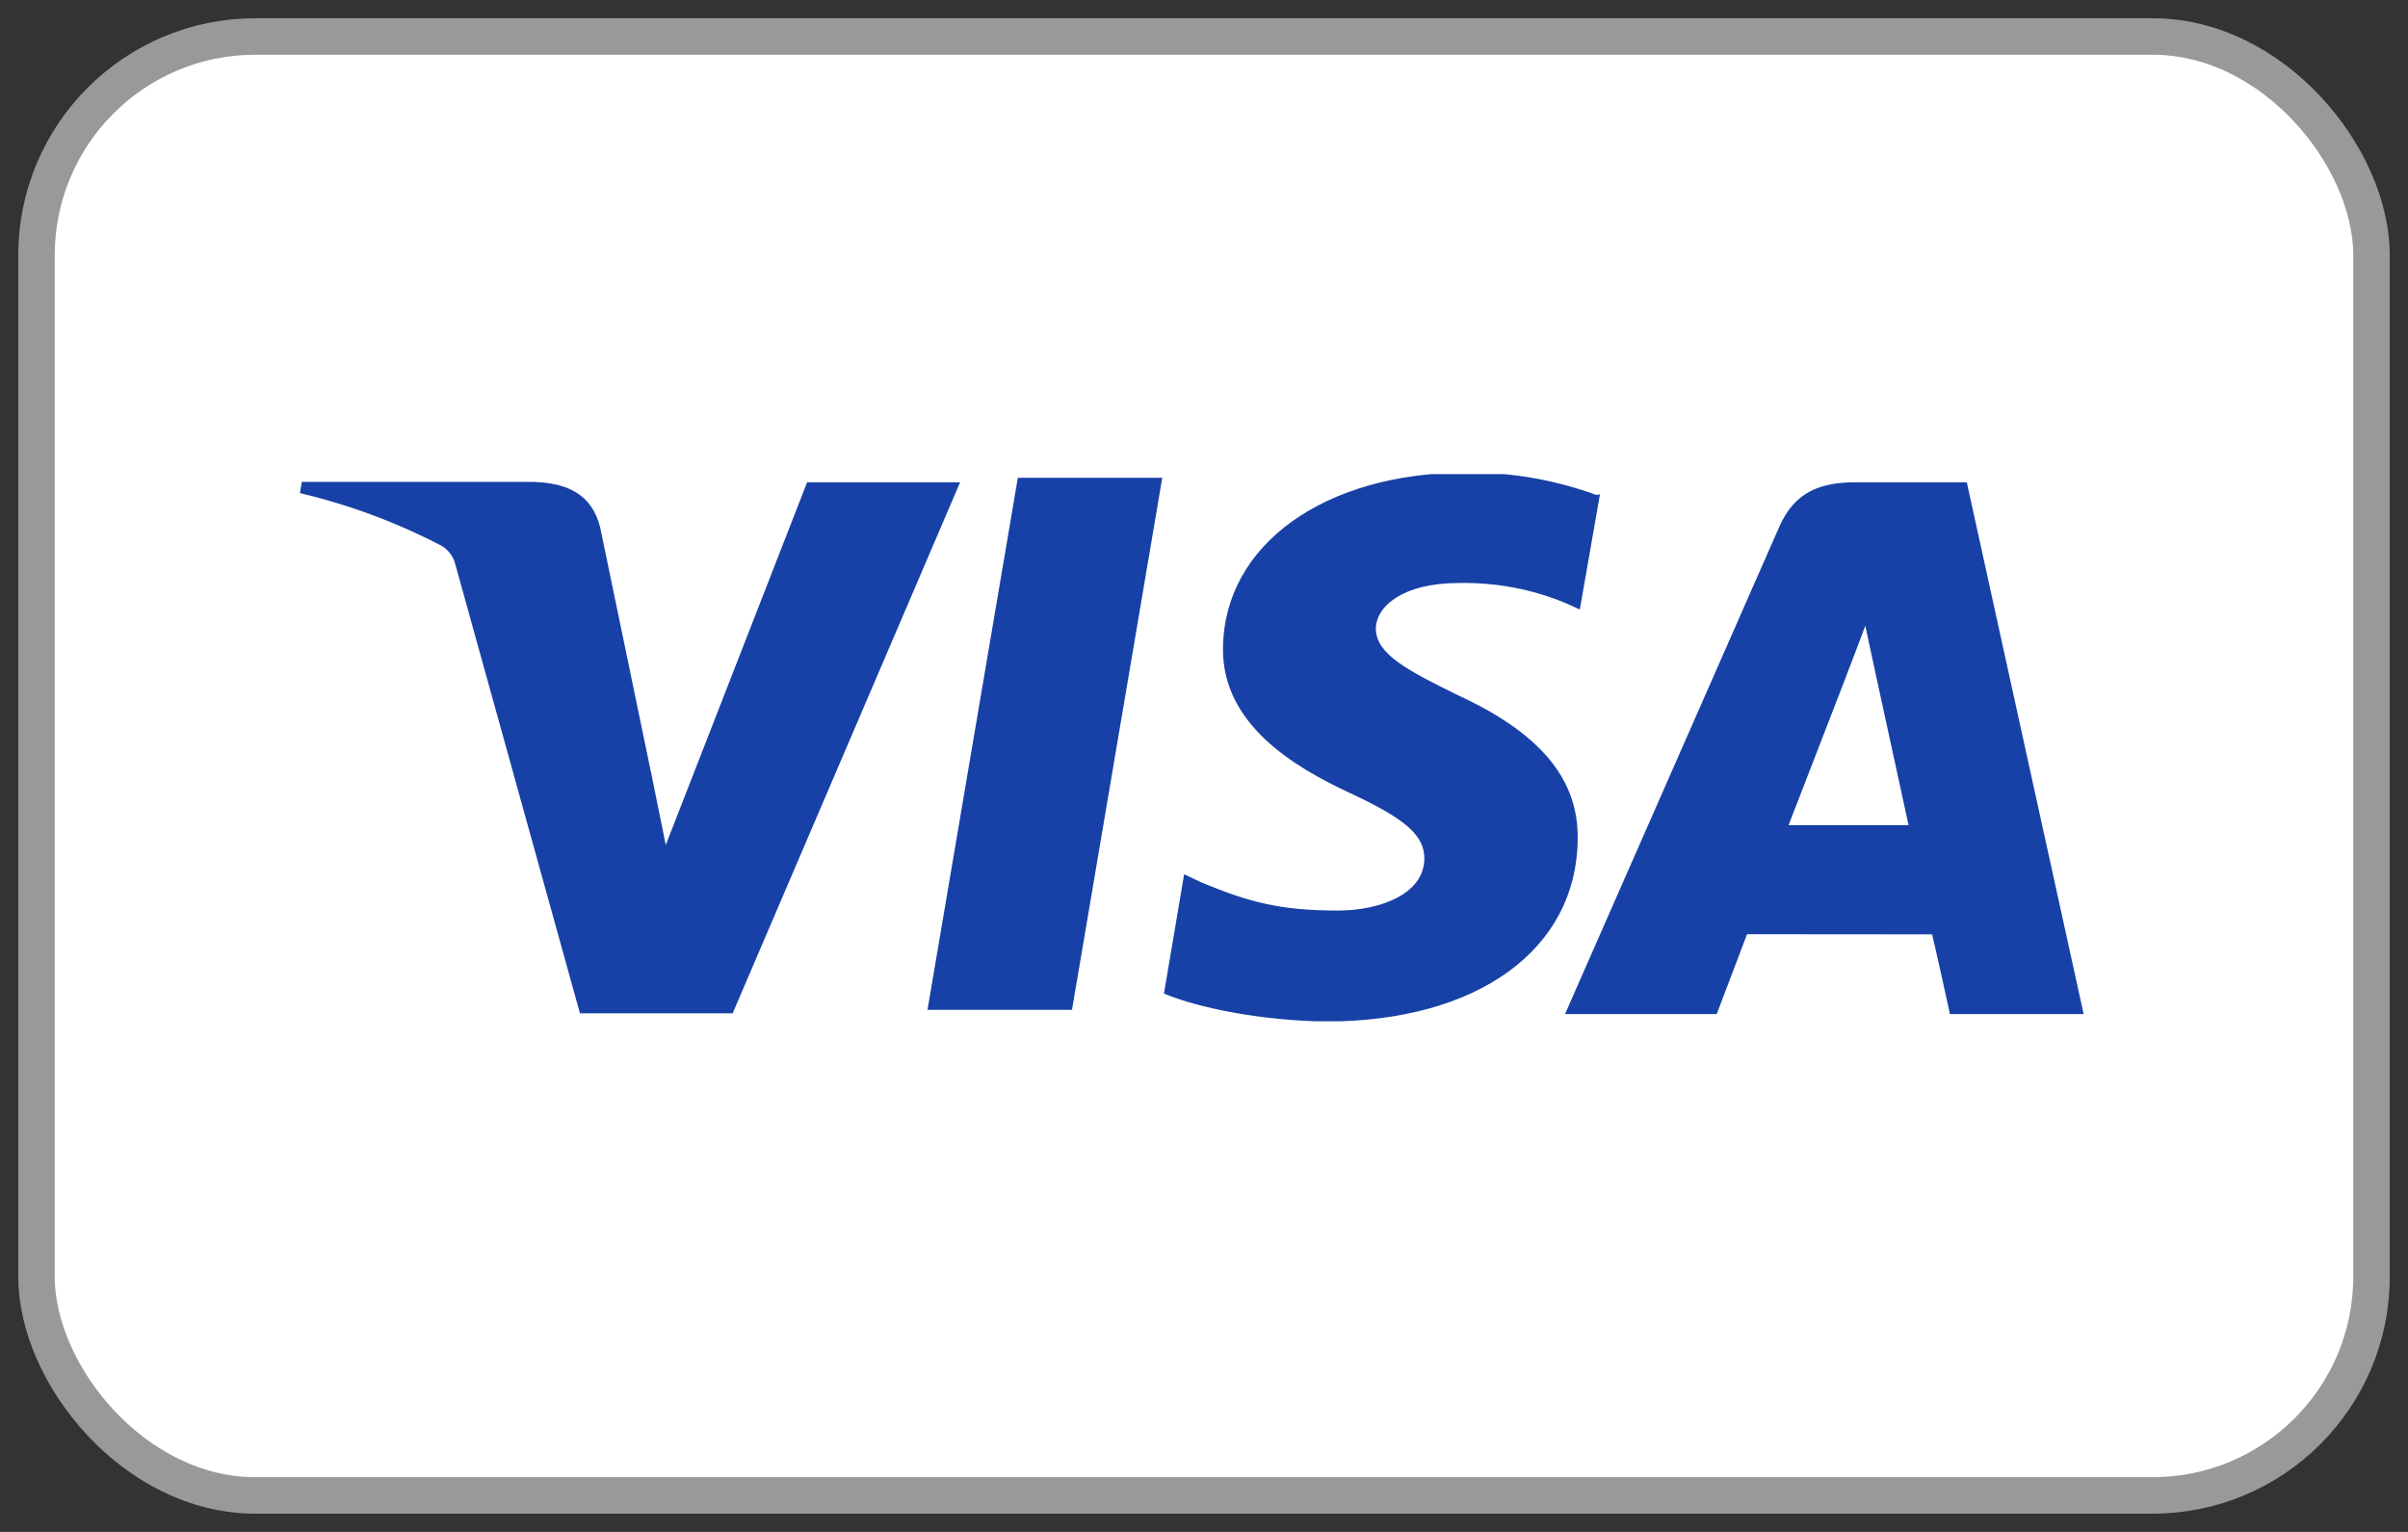
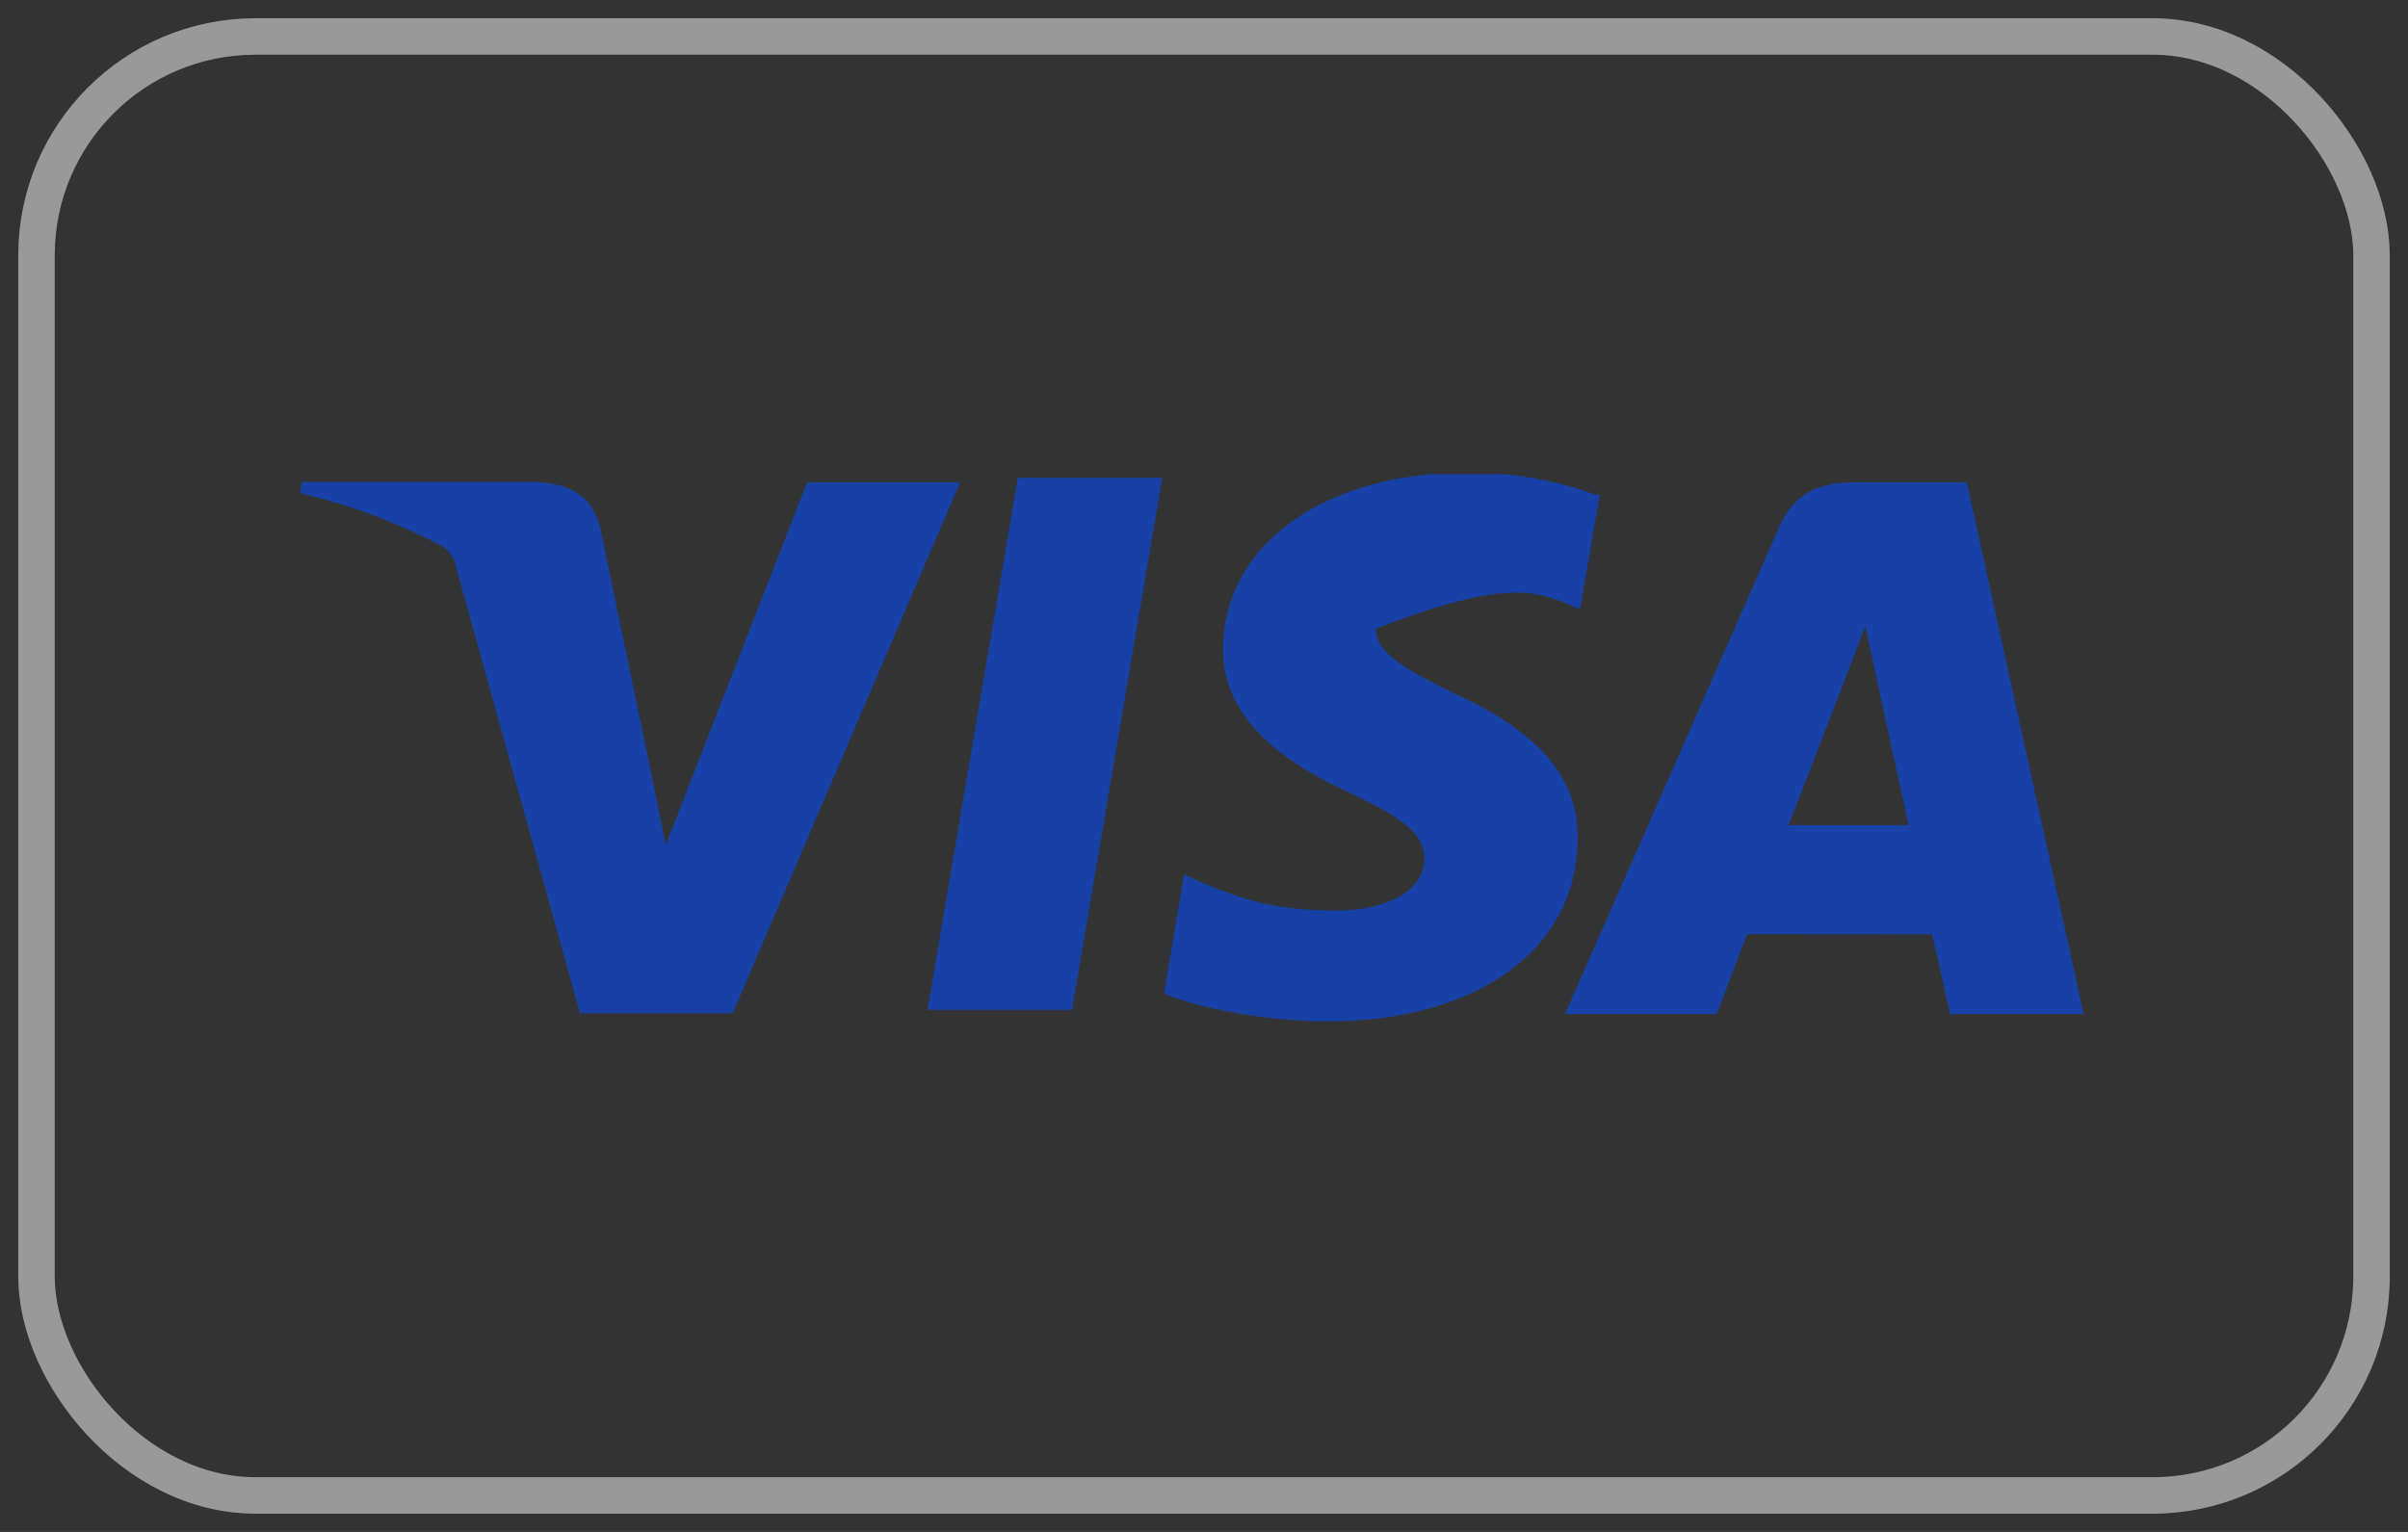
<svg xmlns="http://www.w3.org/2000/svg" width="66" height="42" viewBox="0 0 66 42" fill="none">
  <rect x="0" y="0" width="66" height="42" fill="#333333" stroke="none" />
-   <rect x="1" y="1" width="64" height="40" rx="6" fill="white" />
  <rect x="1" y="1" width="64" height="40" rx="6" stroke="#999999" />
  <g clip-path="url(#clip0_988_3793)">
-     <path d="M43.757 13.571C42.622 13.156 41.422 12.947 40.213 12.955C36.302 12.955 33.541 14.936 33.521 17.774C33.496 19.861 35.484 21.036 36.986 21.735C38.527 22.452 39.043 22.902 39.04 23.547C39.029 24.522 37.806 24.964 36.673 24.964C35.112 24.964 34.256 24.745 32.942 24.198L32.455 23.97L31.903 27.24C32.853 27.638 34.564 27.98 36.334 28.007C40.492 28.007 43.209 26.04 43.242 23.017C43.274 21.354 42.203 20.09 39.94 19.051C38.566 18.376 37.711 17.924 37.711 17.238C37.711 16.633 38.442 15.985 39.97 15.985C40.986 15.961 41.996 16.151 42.934 16.544L43.301 16.711L43.853 13.551L43.756 13.571H43.757ZM53.907 13.223H50.852C49.901 13.223 49.19 13.483 48.772 14.433L42.895 27.802H47.053L47.884 25.613L52.956 25.617C53.081 26.128 53.445 27.802 53.445 27.802H57.11L53.907 13.223ZM27.898 13.1H31.856L29.382 27.687H25.421L27.898 13.097V13.1ZM17.837 21.141L18.248 23.166L22.122 13.223H26.315L20.081 27.782H15.896L12.474 15.452C12.419 15.249 12.287 15.075 12.107 14.966C10.877 14.324 9.571 13.838 8.221 13.52L8.272 13.213H14.65C15.513 13.247 16.21 13.52 16.448 14.45L17.837 21.146V21.141ZM49.021 22.627L50.599 18.548C50.578 18.588 50.925 17.704 51.125 17.156L51.396 18.415L52.311 22.623H49.021V22.627Z" fill="#1741A7" />
+     <path d="M43.757 13.571C42.622 13.156 41.422 12.947 40.213 12.955C36.302 12.955 33.541 14.936 33.521 17.774C33.496 19.861 35.484 21.036 36.986 21.735C38.527 22.452 39.043 22.902 39.04 23.547C39.029 24.522 37.806 24.964 36.673 24.964C35.112 24.964 34.256 24.745 32.942 24.198L32.455 23.97L31.903 27.24C32.853 27.638 34.564 27.98 36.334 28.007C40.492 28.007 43.209 26.04 43.242 23.017C43.274 21.354 42.203 20.09 39.94 19.051C38.566 18.376 37.711 17.924 37.711 17.238C40.986 15.961 41.996 16.151 42.934 16.544L43.301 16.711L43.853 13.551L43.756 13.571H43.757ZM53.907 13.223H50.852C49.901 13.223 49.19 13.483 48.772 14.433L42.895 27.802H47.053L47.884 25.613L52.956 25.617C53.081 26.128 53.445 27.802 53.445 27.802H57.11L53.907 13.223ZM27.898 13.1H31.856L29.382 27.687H25.421L27.898 13.097V13.1ZM17.837 21.141L18.248 23.166L22.122 13.223H26.315L20.081 27.782H15.896L12.474 15.452C12.419 15.249 12.287 15.075 12.107 14.966C10.877 14.324 9.571 13.838 8.221 13.52L8.272 13.213H14.65C15.513 13.247 16.21 13.52 16.448 14.45L17.837 21.146V21.141ZM49.021 22.627L50.599 18.548C50.578 18.588 50.925 17.704 51.125 17.156L51.396 18.415L52.311 22.623H49.021V22.627Z" fill="#1741A7" />
  </g>
  <defs>
    <clipPath id="clip0_988_3793">
      <rect width="53.333" height="15" fill="white" transform="translate(6 13)" />
    </clipPath>
  </defs>
</svg>